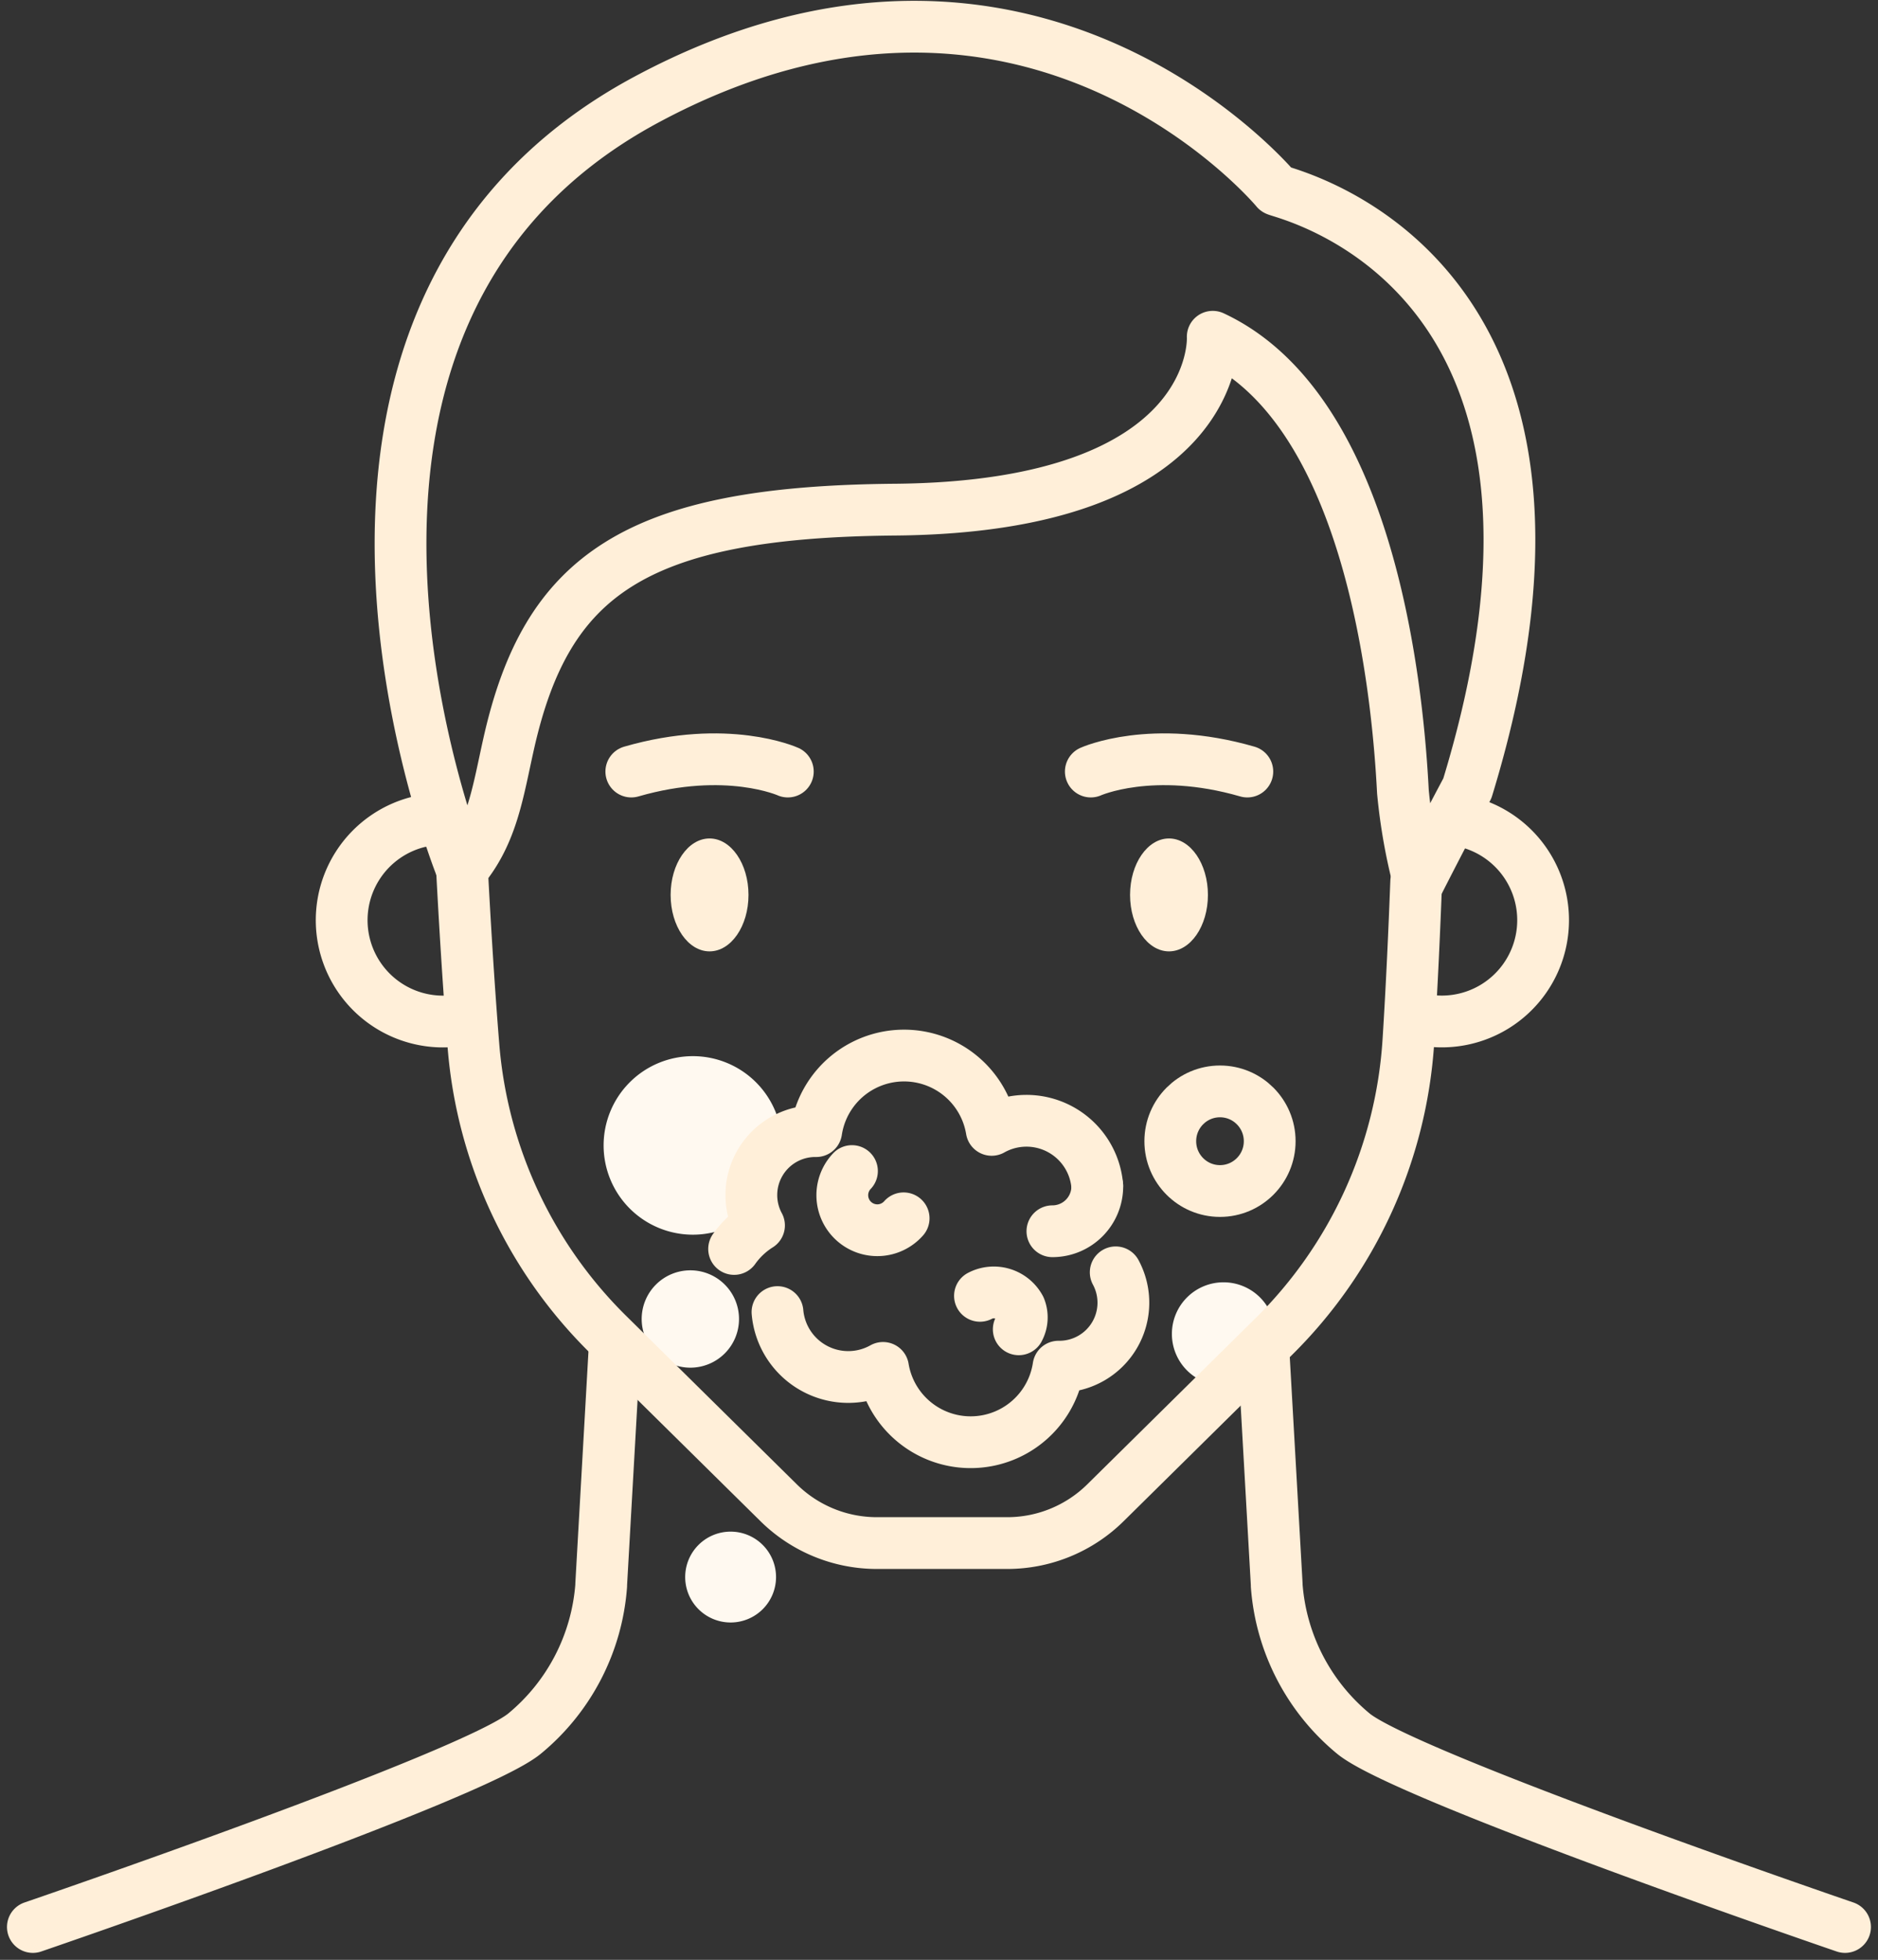
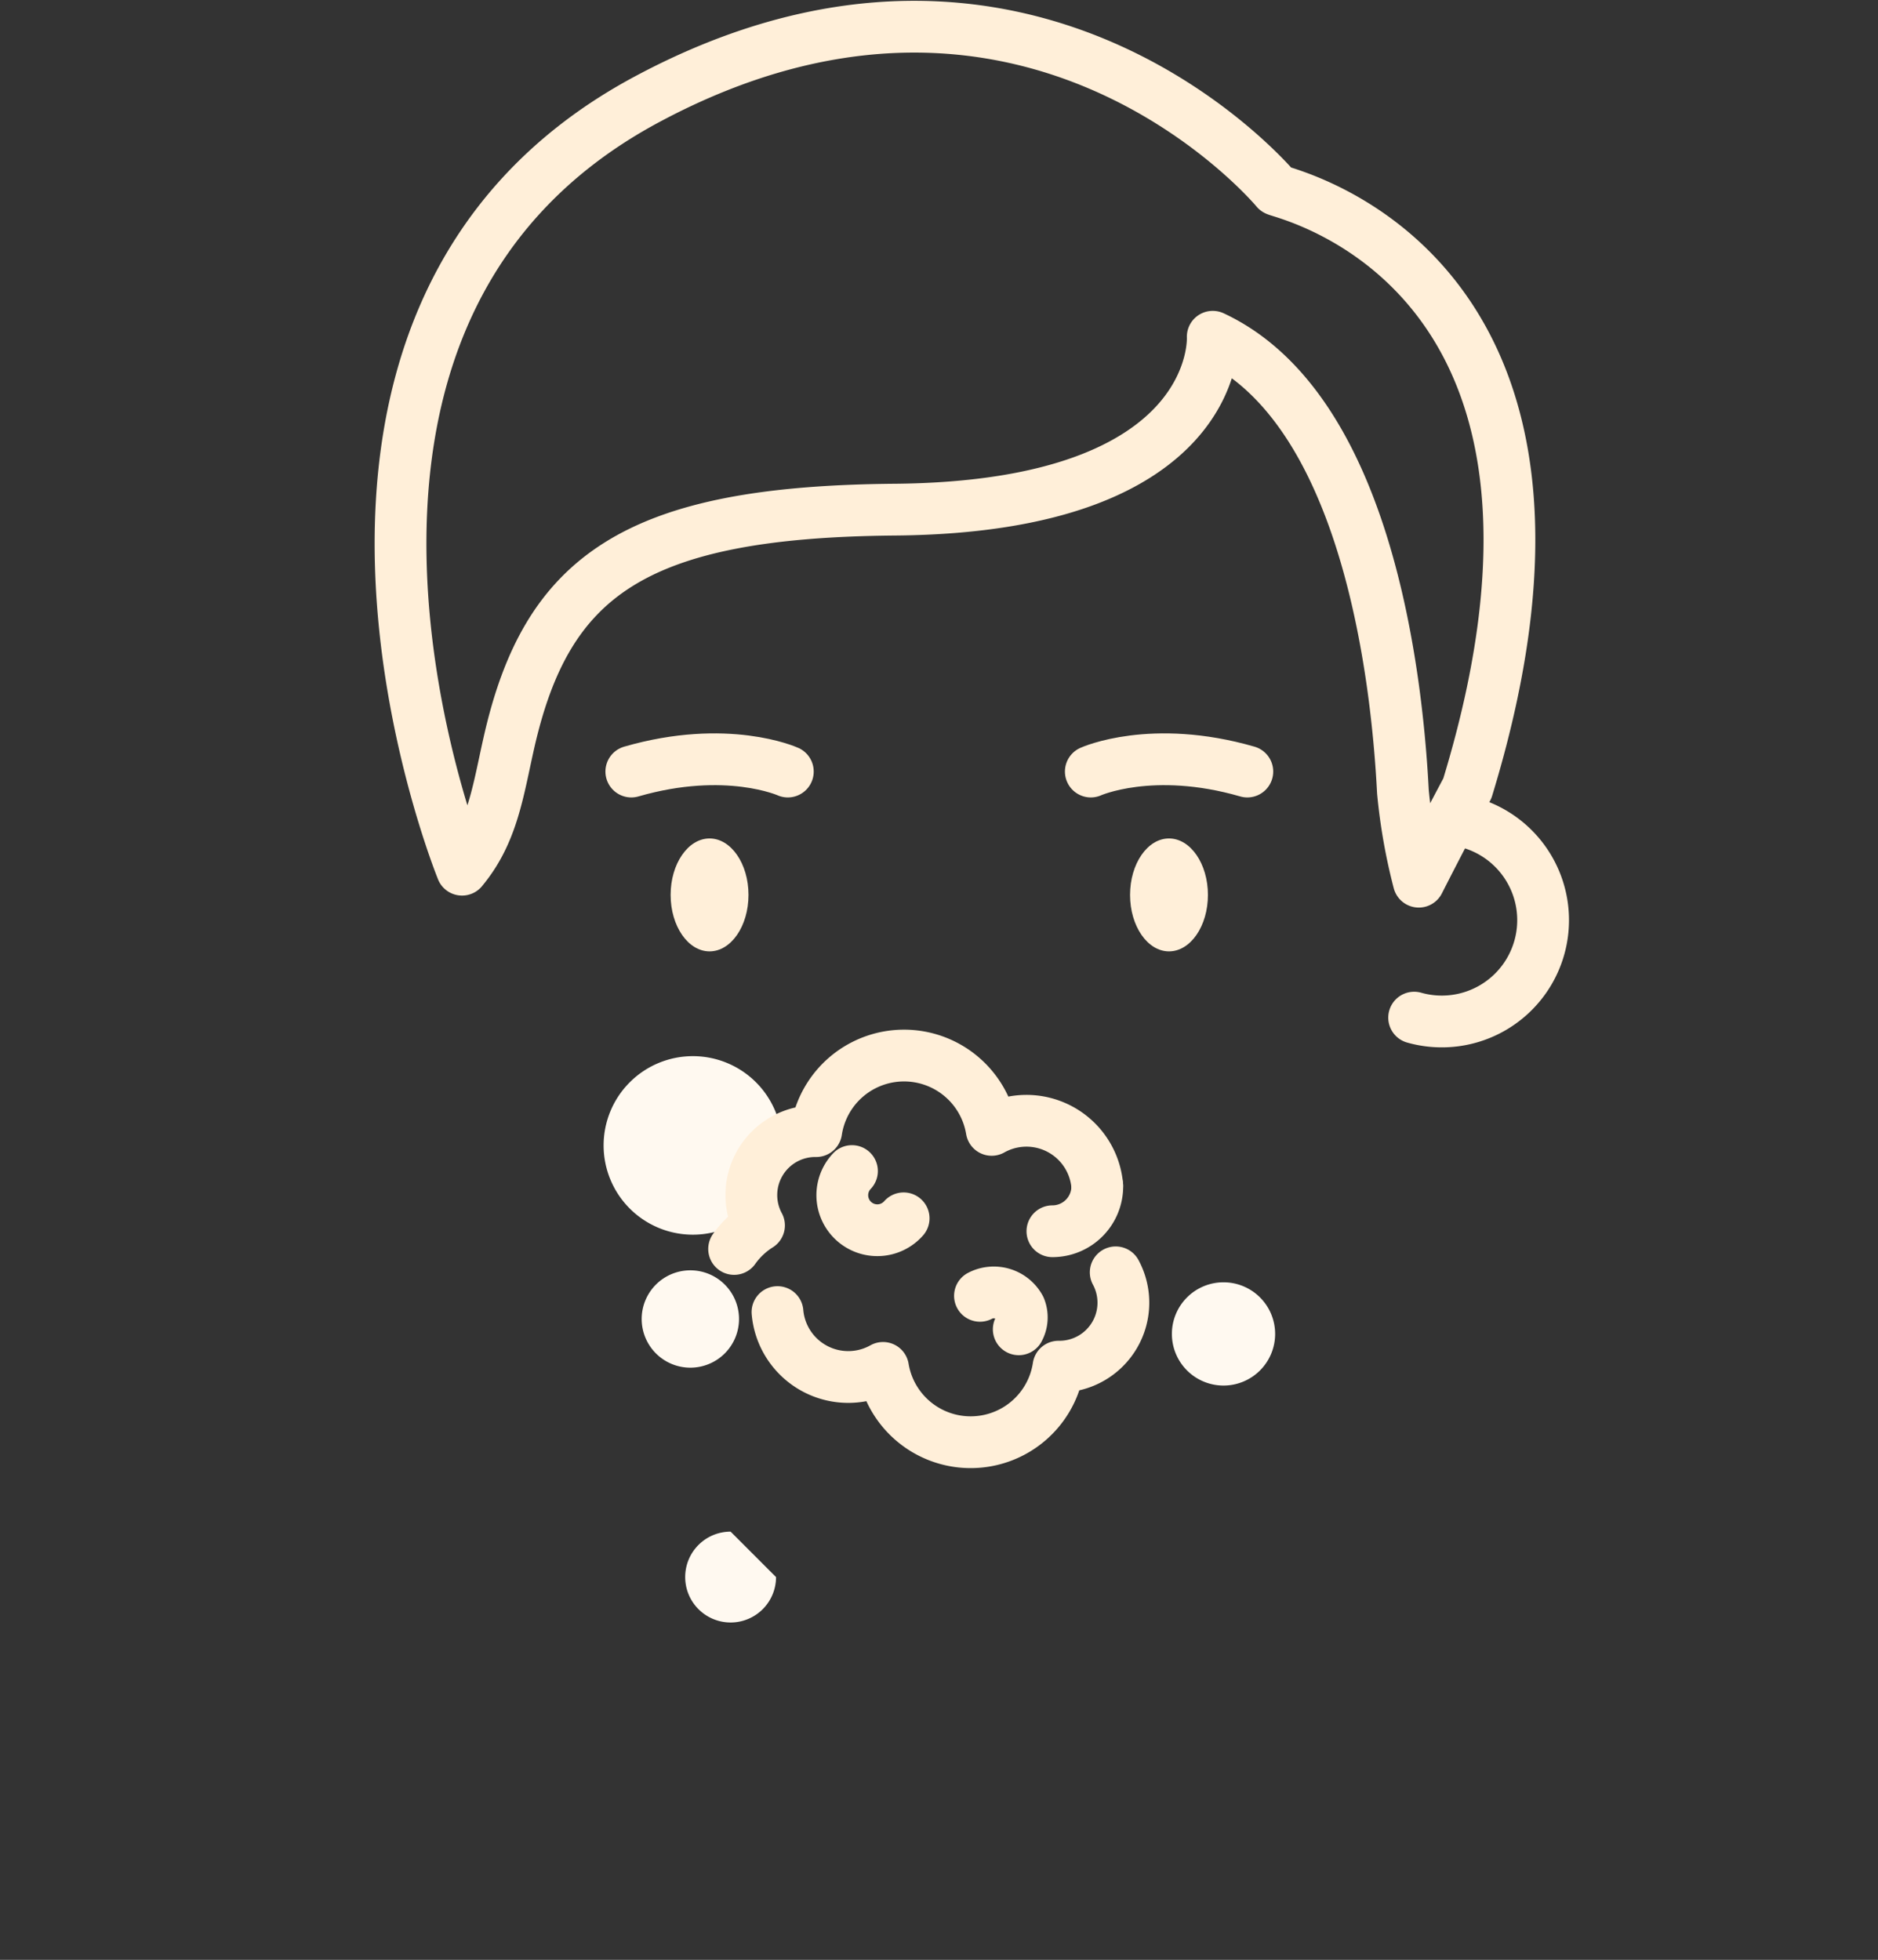
<svg xmlns="http://www.w3.org/2000/svg" width="108.817" height="113.554" viewBox="0 0 108.817 113.554">
  <rect x="0" y="0" width="108.817" height="113.554" fill="#333333" stroke="none" />
  <g id="Group_1224" data-name="Group 1224" transform="translate(-1375.299 -560.811)">
    <g id="Group_608" data-name="Group 608" transform="translate(1411 634.413)">
      <path id="Path_1591" data-name="Path 1591" d="M1479.014,443.579a5.172,5.172,0,1,1-5.172-5.172A5.172,5.172,0,0,1,1479.014,443.579Z" transform="translate(-1469.396 -450.816)" fill="#fff9f0" />
-       <path id="Path_1592" data-name="Path 1592" d="M1448.292,410.592a2.632,2.632,0,1,1-2.632-2.633A2.633,2.633,0,0,1,1448.292,410.592Z" transform="translate(-1439.027 -392.819)" fill="#fff9f0" />
+       <path id="Path_1592" data-name="Path 1592" d="M1448.292,410.592a2.632,2.632,0,1,1-2.632-2.633Z" transform="translate(-1439.027 -392.819)" fill="#fff9f0" />
      <path id="Path_1593" data-name="Path 1593" d="M1482.527,384.606a2.991,2.991,0,1,1-2.991-2.991A2.991,2.991,0,0,1,1482.527,384.606Z" transform="translate(-1444.343 -380.921)" fill="#fff9f0" />
      <path id="Path_1594" data-name="Path 1594" d="M1454.719,336.648a2.82,2.82,0,1,1-2.82-2.82A2.819,2.819,0,0,1,1454.719,336.648Z" transform="translate(-1447.599 -333.828)" fill="#fff9f0" />
    </g>
    <g id="Group_609" data-name="Group 609" transform="translate(1417.835 619.156)">
      <path id="Path_1719" data-name="Path 1719" d="M1150.542,1352.94a4.117,4.117,0,0,0-6.116-3.234,5.147,5.147,0,0,0-10.167.072c-.022,0-.044,0-.067,0a3.706,3.706,0,0,0-3.248,5.464,5.113,5.113,0,0,0-1.442,1.364" transform="translate(-1129.501 -1342.587)" fill="none" stroke="#ffefd9" stroke-linecap="round" stroke-linejoin="round" stroke-width="3" />
-       <ellipse id="Ellipse_110" data-name="Ellipse 110" cx="2.88" cy="2.886" rx="2.88" ry="2.886" transform="translate(25.274 4.89)" fill="none" stroke="#ffefd9" stroke-linecap="round" stroke-linejoin="round" stroke-width="3" />
      <path id="Path_1721" data-name="Path 1721" d="M1184.814,1403.182a2.029,2.029,0,1,1-2.994-2.738" transform="translate(-1174.991 -1390.938)" fill="none" stroke="#ffefd9" stroke-linecap="round" stroke-linejoin="round" stroke-width="3" />
      <path id="Path_1722" data-name="Path 1722" d="M1246.607,1458.6a1.723,1.723,0,0,1,2.318.709,1.45,1.45,0,0,1-.071,1.23" transform="translate(-1232.36 -1441.865)" fill="none" stroke="#ffefd9" stroke-linecap="round" stroke-linejoin="round" stroke-width="3" />
      <path id="Path_1723" data-name="Path 1723" d="M1283.711,1407.667a2.6,2.6,0,0,1-2.6,2.608" transform="translate(-1262.667 -1397.282)" fill="none" stroke="#ffefd9" stroke-linecap="round" stroke-linejoin="round" stroke-width="3" />
      <path id="Path_1724" data-name="Path 1724" d="M1150.163,1451.009a4.117,4.117,0,0,0,6.116,3.234,5.147,5.147,0,0,0,10.167-.072c.022,0,.044,0,.067,0a3.706,3.706,0,0,0,3.248-5.465" transform="translate(-1147.649 -1433.332)" fill="none" stroke="#ffefd9" stroke-linecap="round" stroke-linejoin="round" stroke-width="3" />
    </g>
    <g id="Group_258" data-name="Group 258" transform="translate(-324.655 -687.828)">
      <g id="Group_257" data-name="Group 257" transform="translate(1701.859 1250.186)">
-         <path id="Path_966" data-name="Path 966" d="M1701.859,1616.926s25.573-8.752,28.507-11.219a12.3,12.3,0,0,0,4.423-8.559c0-.022,0-.045,0-.068l.777-13.722" transform="translate(-1701.859 -1506.824)" fill="none" stroke="#ffefd9" stroke-linecap="round" stroke-linejoin="round" stroke-width="3" />
-         <path id="Path_967" data-name="Path 967" d="M2012.226,1583.358l.777,13.722c0,.022,0,.045,0,.068a12.3,12.3,0,0,0,4.423,8.559c2.934,2.467,28.507,11.219,28.507,11.219" transform="translate(-1940.931 -1506.824)" fill="none" stroke="#ffefd9" stroke-linecap="round" stroke-linejoin="round" stroke-width="3" />
-         <path id="Path_968" data-name="Path 968" d="M1787.24,1461.917a5.871,5.871,0,1,1-2.761-11.405h1.273" transform="translate(-1761.891 -1404.495)" fill="none" stroke="#ffefd9" stroke-linecap="round" stroke-linejoin="round" stroke-width="3" />
        <path id="Path_969" data-name="Path 969" d="M1798.161,1299.028s-13.018-31.911,10.7-44.627c22.238-11.922,36.479,5.236,36.479,5.236.022.163,20.382,4.24,11.071,34.678-1.388,2.6-2.814,5.408-2.814,5.408a32.9,32.9,0,0,1-.92-5.214c-.348-6.8-2.125-22.209-11.019-26.358,0,0,.592,9.855-18.437,10.017-15.068.128-20.162,3.84-22.345,13.505-.636,2.815-.94,5.228-2.716,7.355" transform="translate(-1773.293 -1250.186)" fill="none" stroke="#ffefd9" stroke-linecap="round" stroke-linejoin="round" stroke-width="3" />
        <path id="Path_970" data-name="Path 970" d="M2052.6,1450.174a5.87,5.87,0,1,1-2.312,11.474" transform="translate(-1970.253 -1404.234)" fill="none" stroke="#ffefd9" stroke-linecap="round" stroke-linejoin="round" stroke-width="3" />
        <ellipse id="Ellipse_66" data-name="Ellipse 66" cx="2.256" cy="3.271" rx="2.256" ry="3.271" transform="translate(36.953 47.033)" fill="#ffefd9" />
        <ellipse id="Ellipse_67" data-name="Ellipse 67" cx="2.256" cy="3.271" rx="2.256" ry="3.271" transform="translate(63.574 47.033)" fill="#ffefd9" />
-         <path id="Path_974" data-name="Path 974" d="M1865.4,1463.5c-.1,2.627-.247,6.01-.454,9.256a26.419,26.419,0,0,1-7.813,17.117l-9.737,9.614a8.1,8.1,0,0,1-5.693,2.337h-7.553a8.1,8.1,0,0,1-5.693-2.337l-9.9-9.771a26.459,26.459,0,0,1-7.783-16.7c-.292-3.616-.516-7.432-.662-10.2" transform="translate(-1785.246 -1413.966)" fill="none" stroke="#ffefd9" stroke-linecap="round" stroke-linejoin="round" stroke-width="3" />
        <path id="Path_975" data-name="Path 975" d="M1968.7,1435.668s3.535-1.6,9.069,0" transform="translate(-1907.4 -1392.512)" fill="none" stroke="#ffefd9" stroke-linecap="round" stroke-linejoin="round" stroke-width="3" />
        <path id="Path_976" data-name="Path 976" d="M1861.876,1435.668s-3.535-1.6-9.069,0" transform="translate(-1818.132 -1392.512)" fill="none" stroke="#ffefd9" stroke-linecap="round" stroke-linejoin="round" stroke-width="3" />
      </g>
    </g>
  </g>
</svg>